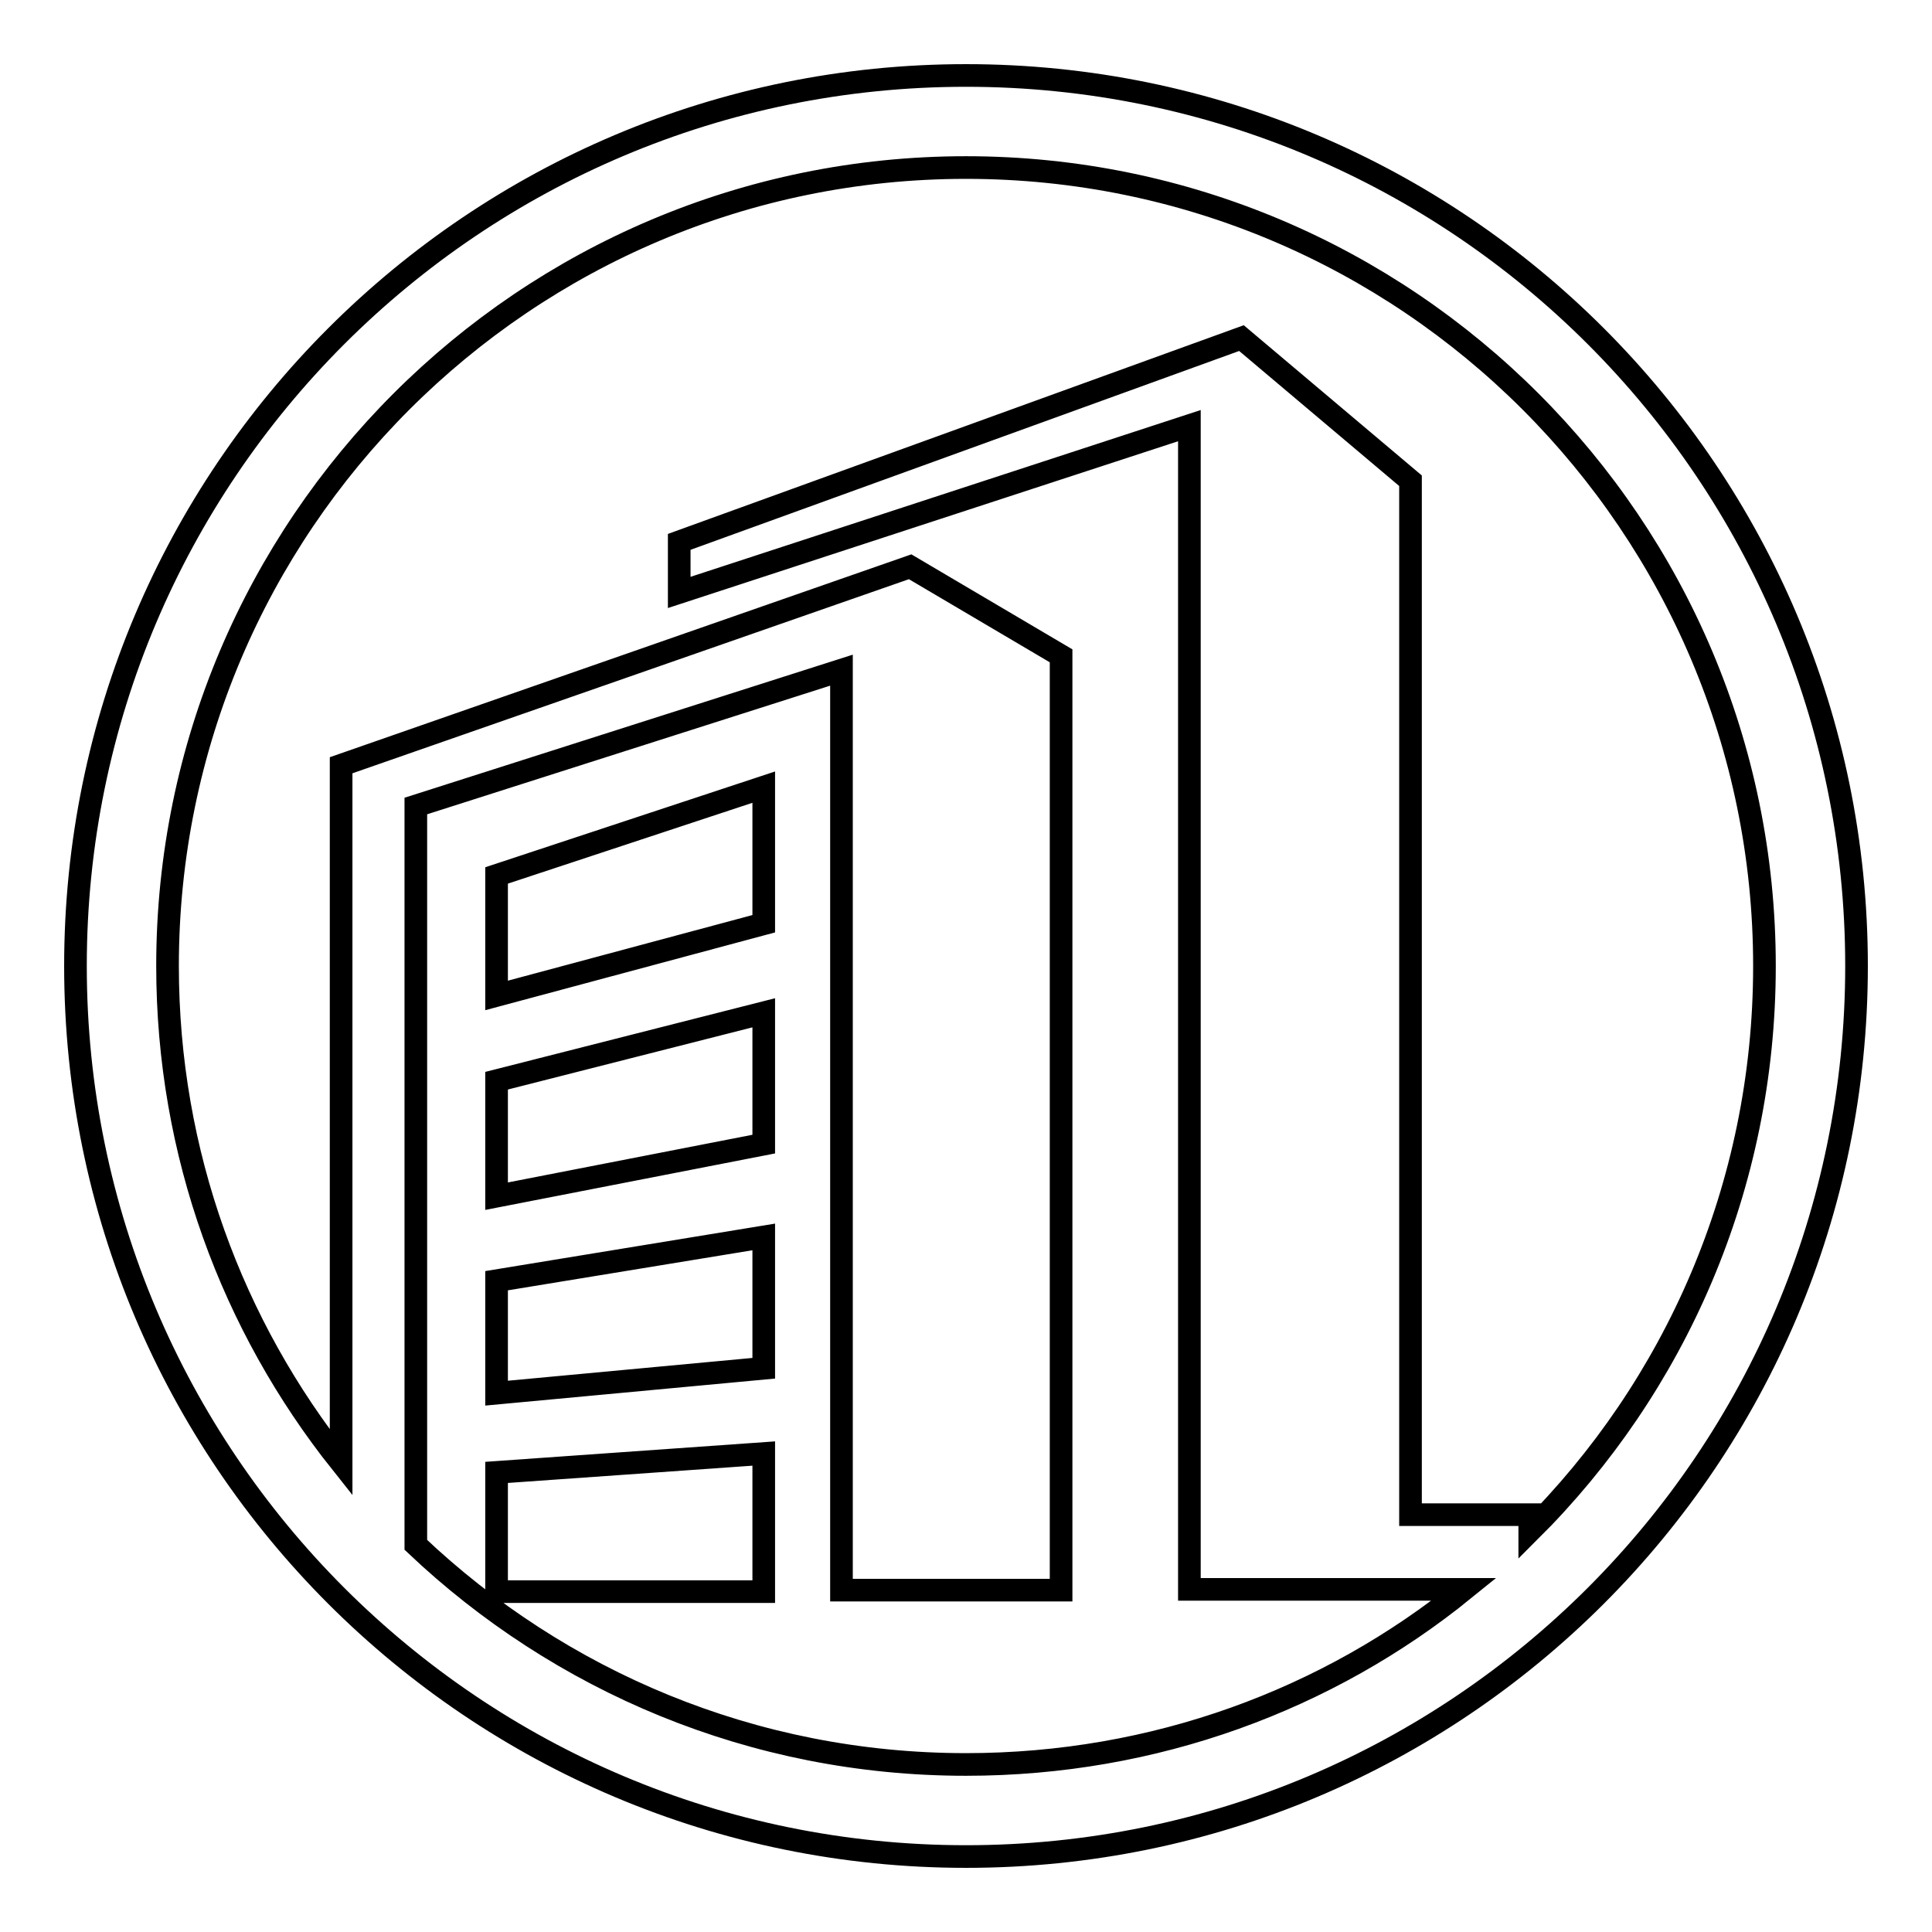
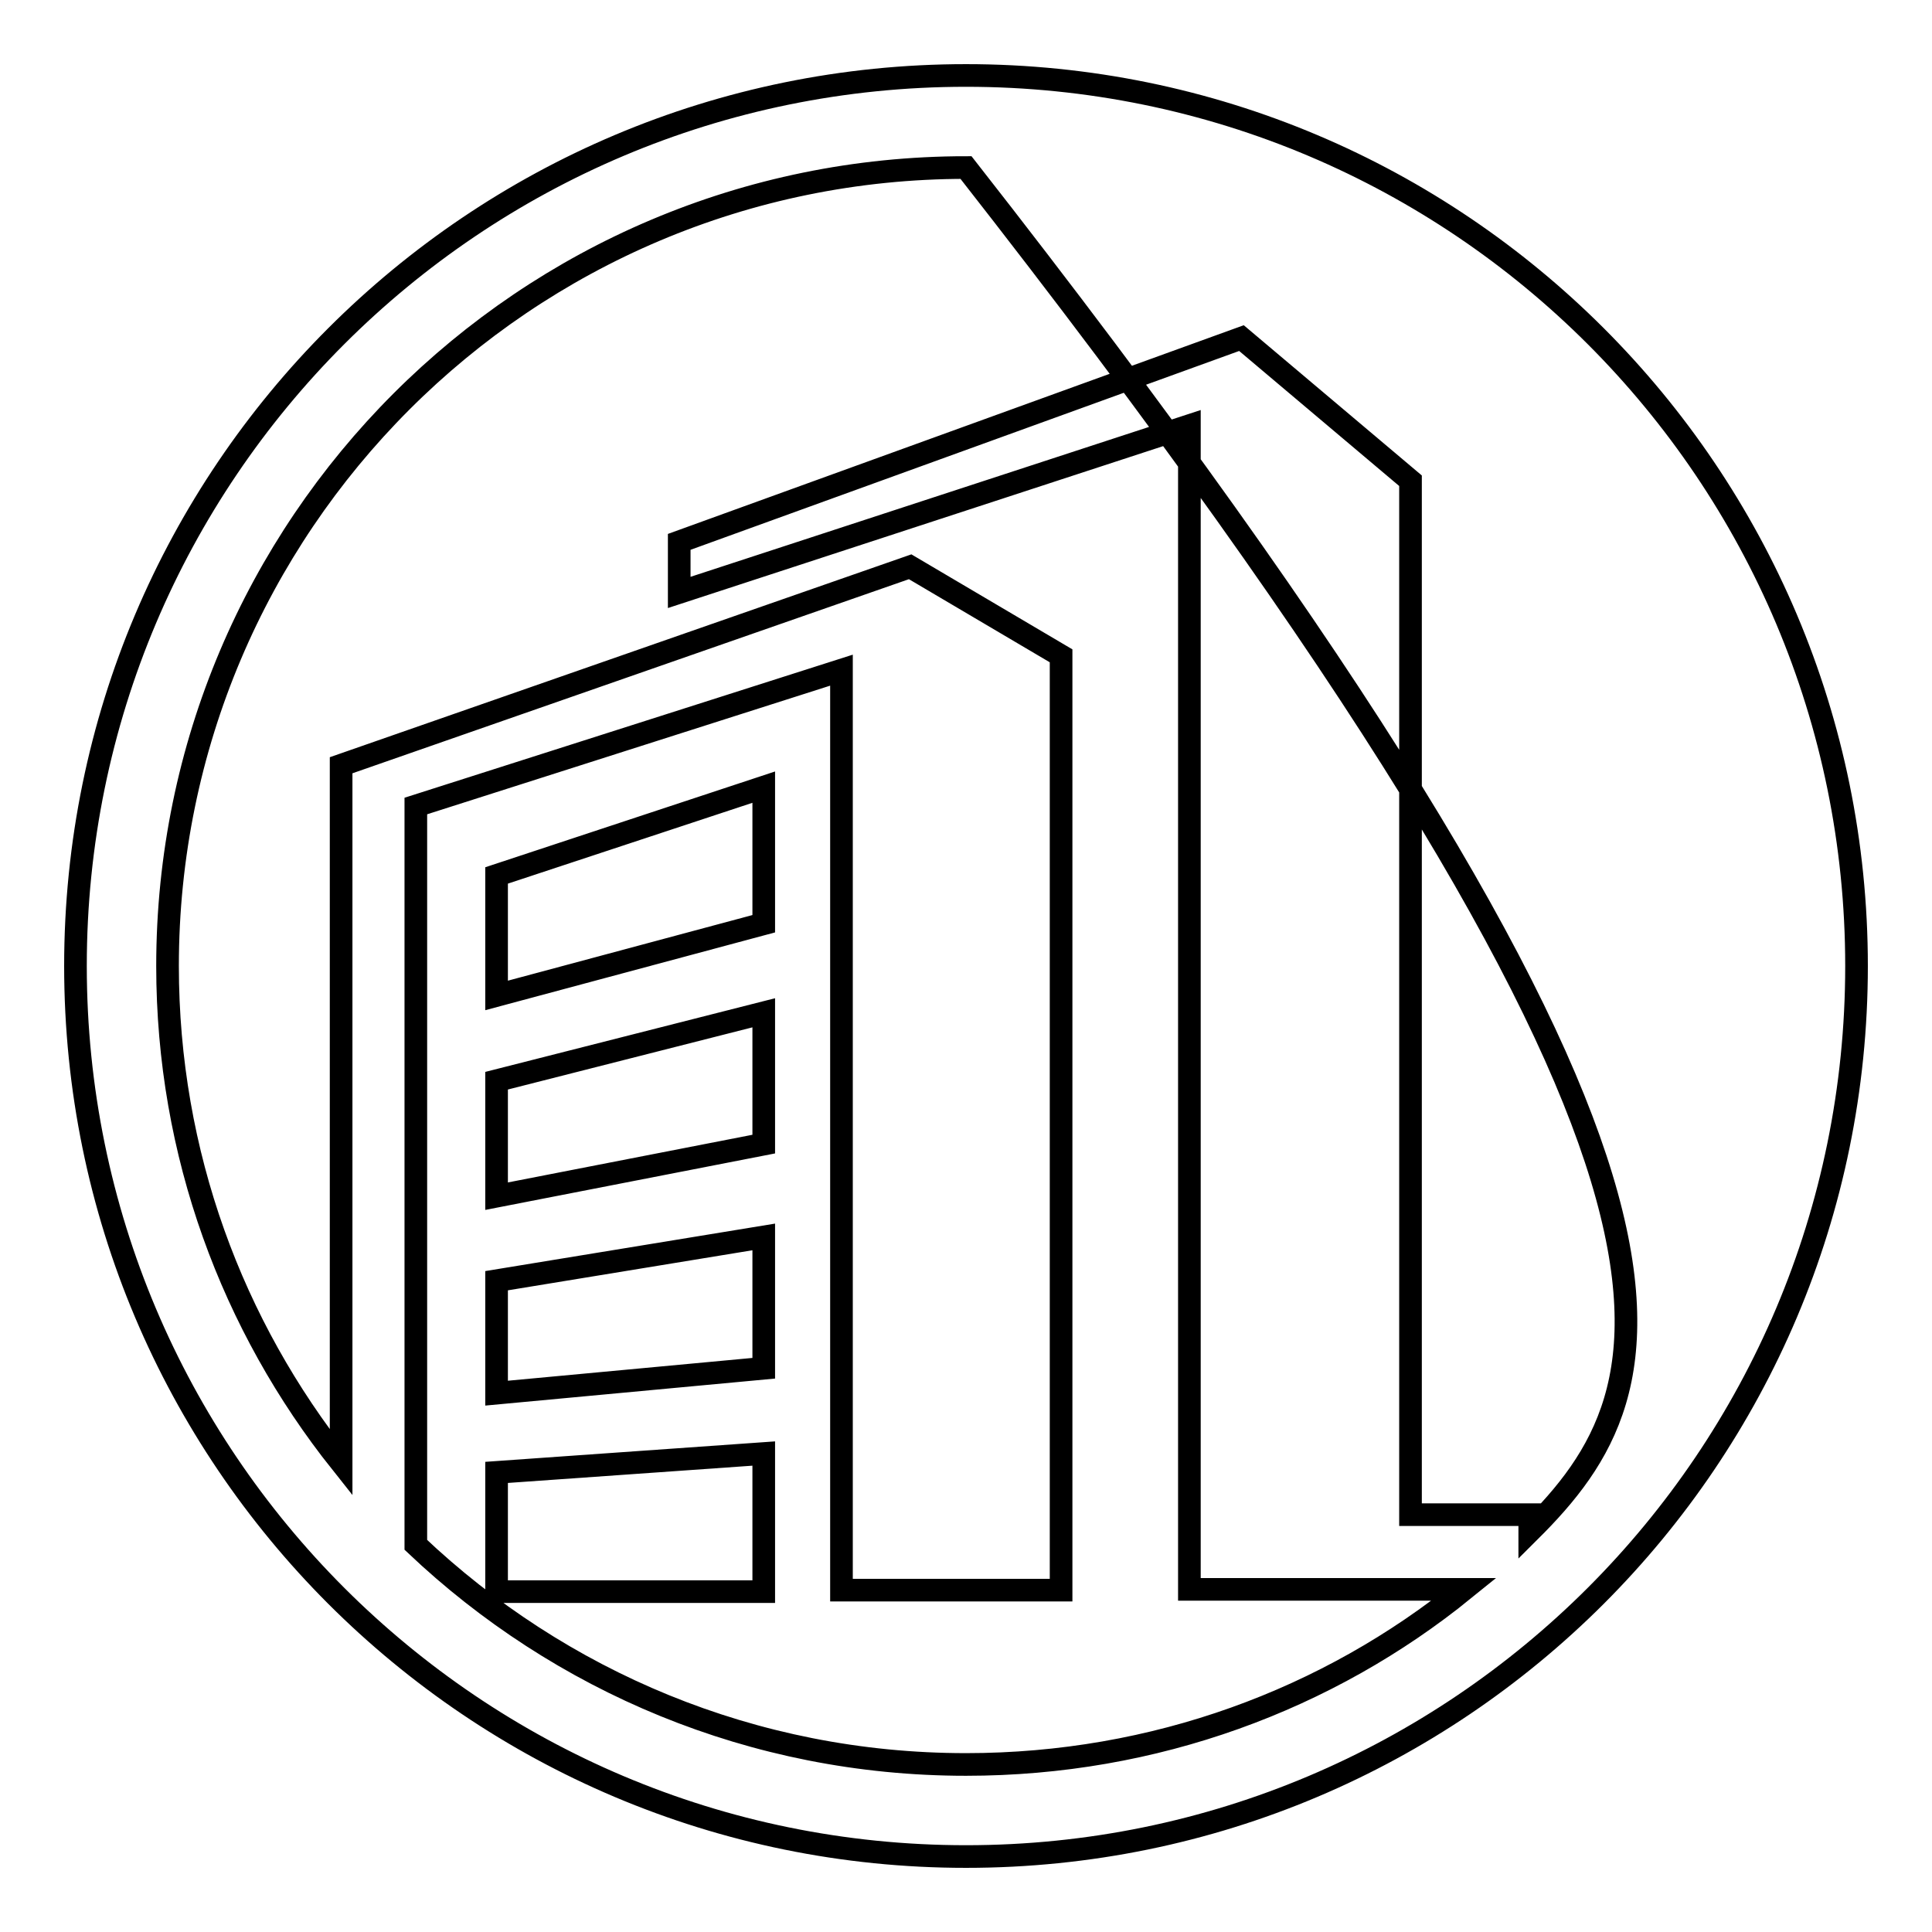
<svg xmlns="http://www.w3.org/2000/svg" version="1.1" x="0px" y="0px" viewBox="0 0 256 256" enable-background="new 0 0 256 256" xml:space="preserve">
  <g>
    <g>
-       <path stroke-width="3" fill-opacity="0" stroke="#000000" d="M65.8,184.6l35.4-3.3v-17.4l-35.4,5.8V184.6z M65.8,158.5l35.4-6.9v-17.4l-35.4,9V158.5z M65.8,210.9h35.4v-18.3l-35.4,2.5V210.9z M65.8,131.9l35.4-9.5v-18.1L65.8,116V131.9z M128,10C62.8,10,10,62.8,10,128c0,65.2,52.8,118,118,118c65.2,0,118-52.8,118-118C246,62.8,193.2,10,128,10z M202.7,202.9v-2.2h-15.8V63.7l-22.4-18.9l-74.5,27v6.7l67.6-22.1v154.2h36.4C176,225.2,153,233.8,128,233.8c-28.3,0-53.9-11.1-72.9-29.1v-97.9l56.4-18v121.9h29.1V86.9l-20-11.8l-75.4,26.3l0,92.4c-14.4-18.1-23-40.9-23-65.8C22.2,69.6,69.6,22.2,128,22.2S233.8,69.6,233.8,128C233.8,157.3,221.9,183.8,202.7,202.9z" />
+       <path stroke-width="3" fill-opacity="0" stroke="#000000" d="M65.8,184.6l35.4-3.3v-17.4l-35.4,5.8V184.6z M65.8,158.5l35.4-6.9v-17.4l-35.4,9V158.5z M65.8,210.9h35.4v-18.3l-35.4,2.5V210.9z M65.8,131.9l35.4-9.5v-18.1L65.8,116V131.9z M128,10C62.8,10,10,62.8,10,128c0,65.2,52.8,118,118,118c65.2,0,118-52.8,118-118C246,62.8,193.2,10,128,10z M202.7,202.9v-2.2h-15.8V63.7l-22.4-18.9l-74.5,27v6.7l67.6-22.1v154.2h36.4C176,225.2,153,233.8,128,233.8c-28.3,0-53.9-11.1-72.9-29.1v-97.9l56.4-18v121.9h29.1V86.9l-20-11.8l-75.4,26.3l0,92.4c-14.4-18.1-23-40.9-23-65.8C22.2,69.6,69.6,22.2,128,22.2C233.8,157.3,221.9,183.8,202.7,202.9z" />
    </g>
  </g>
</svg>